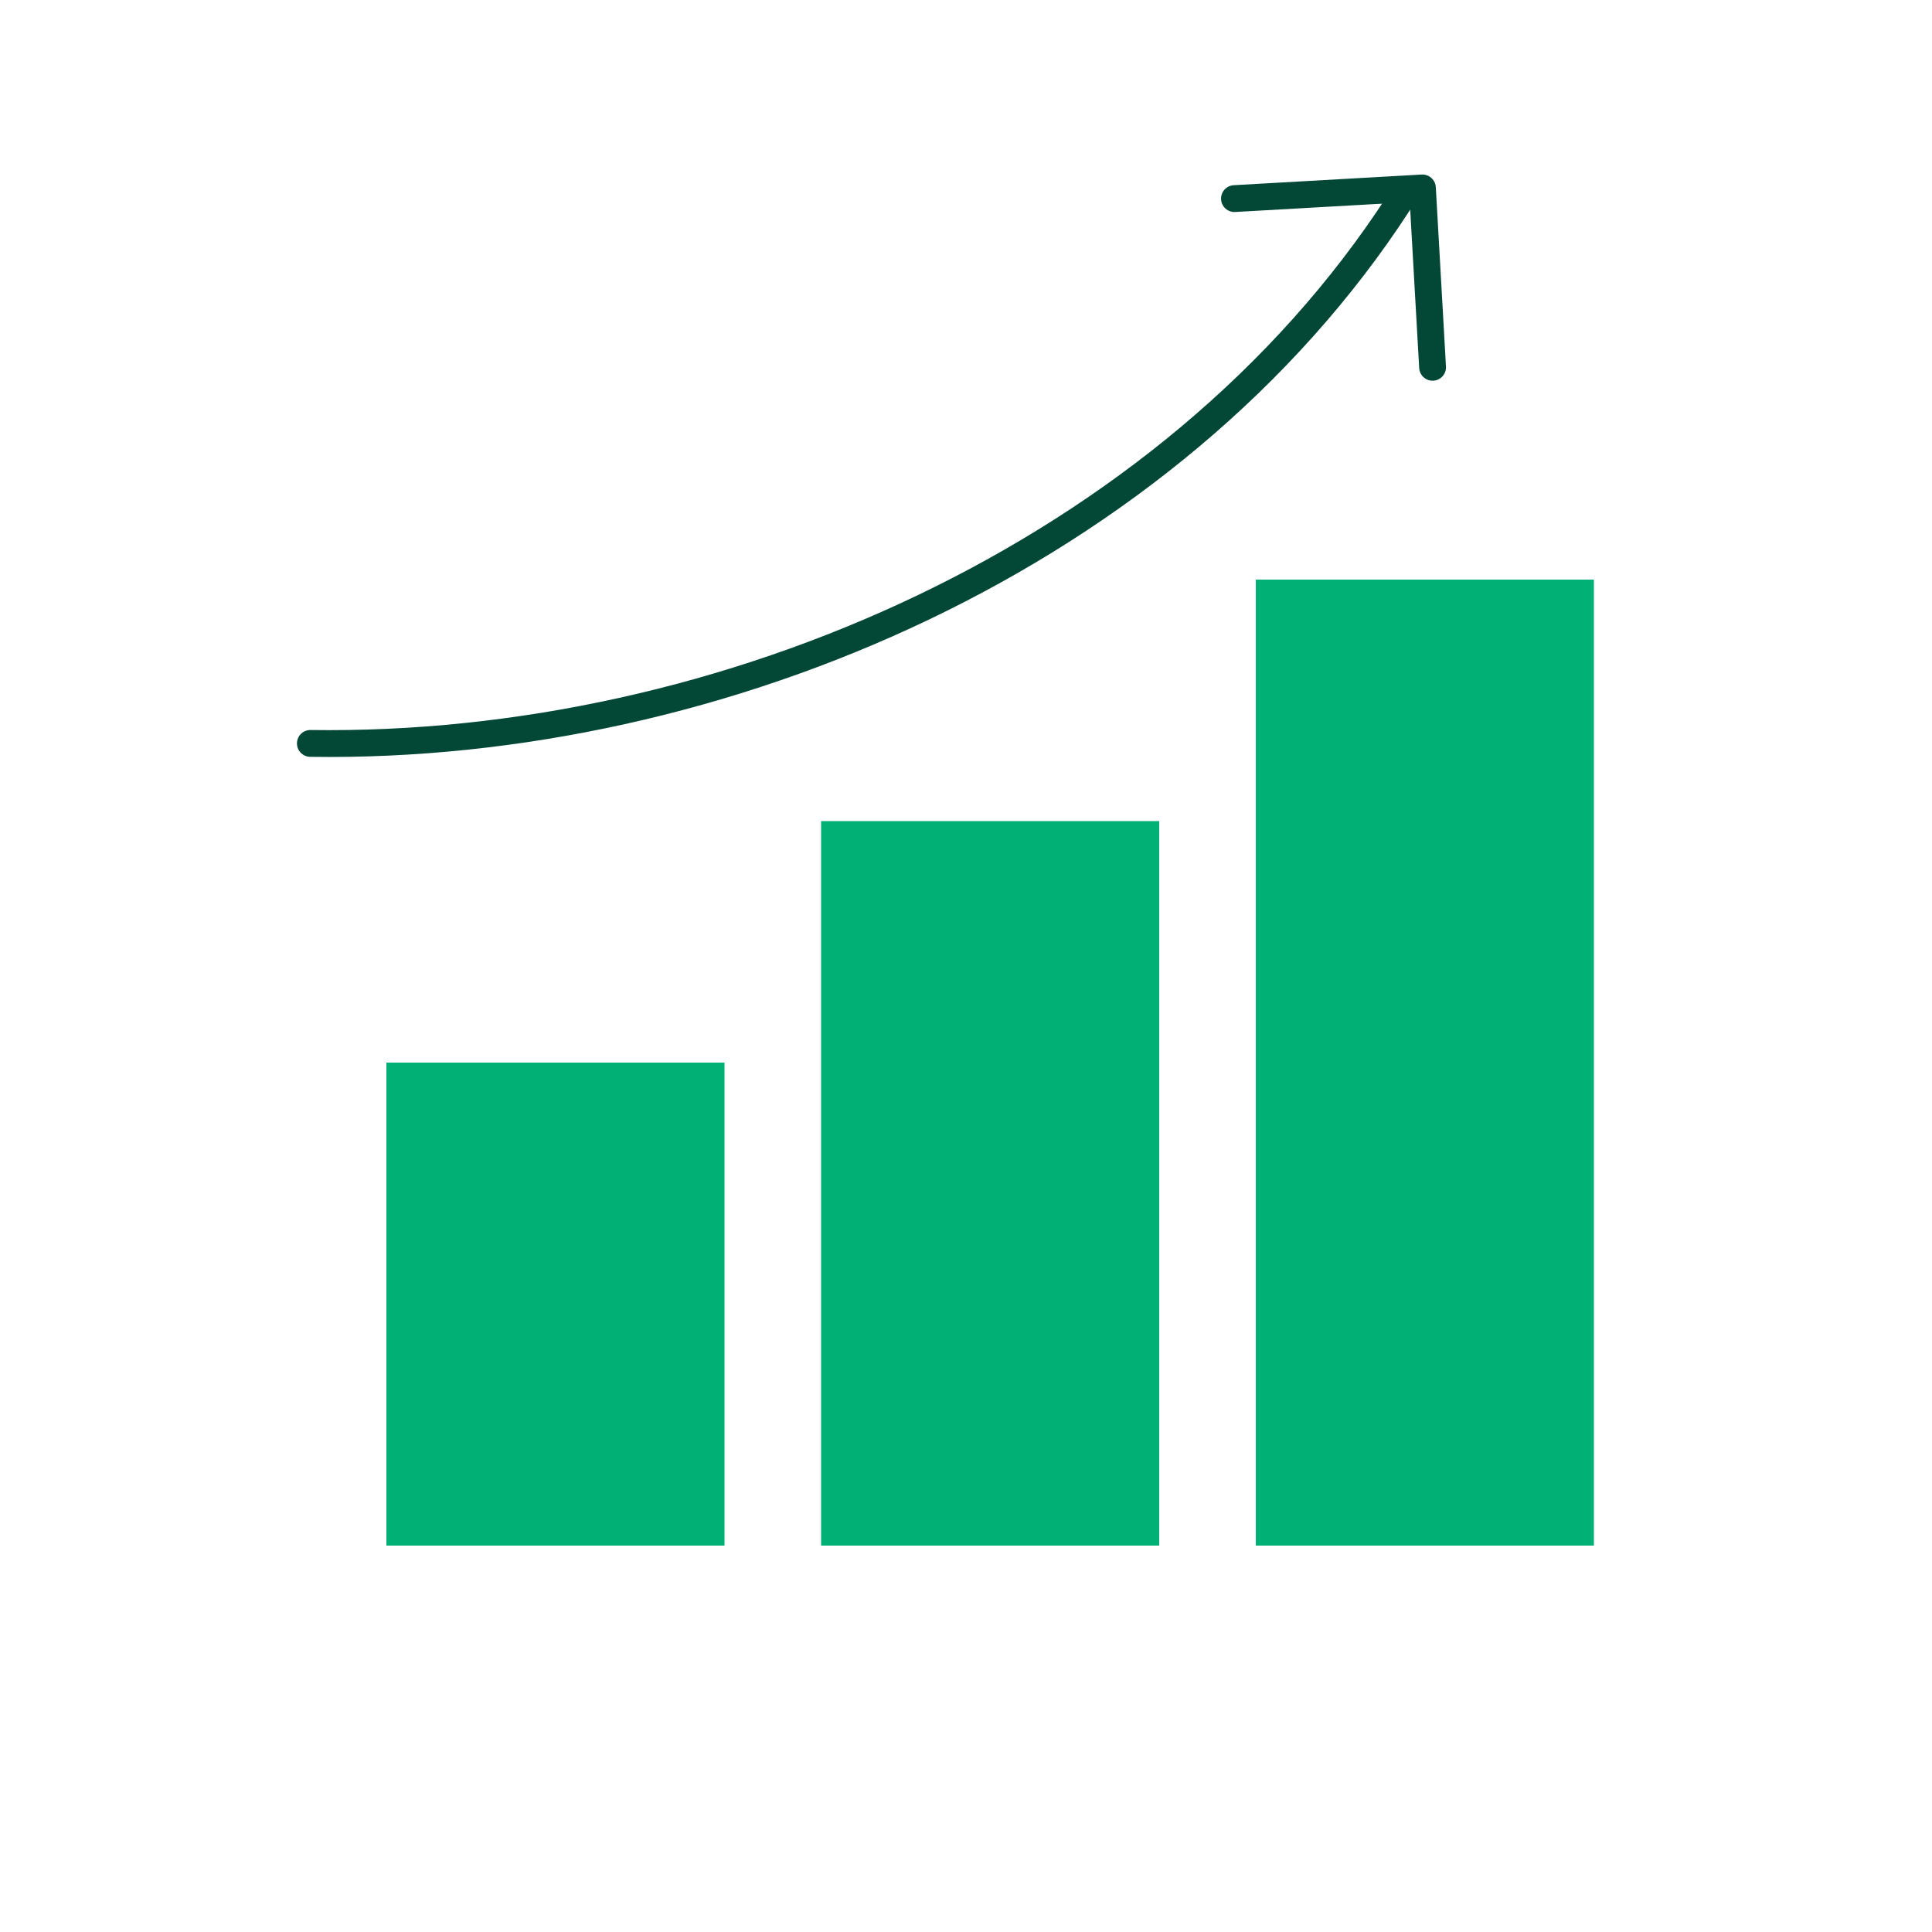
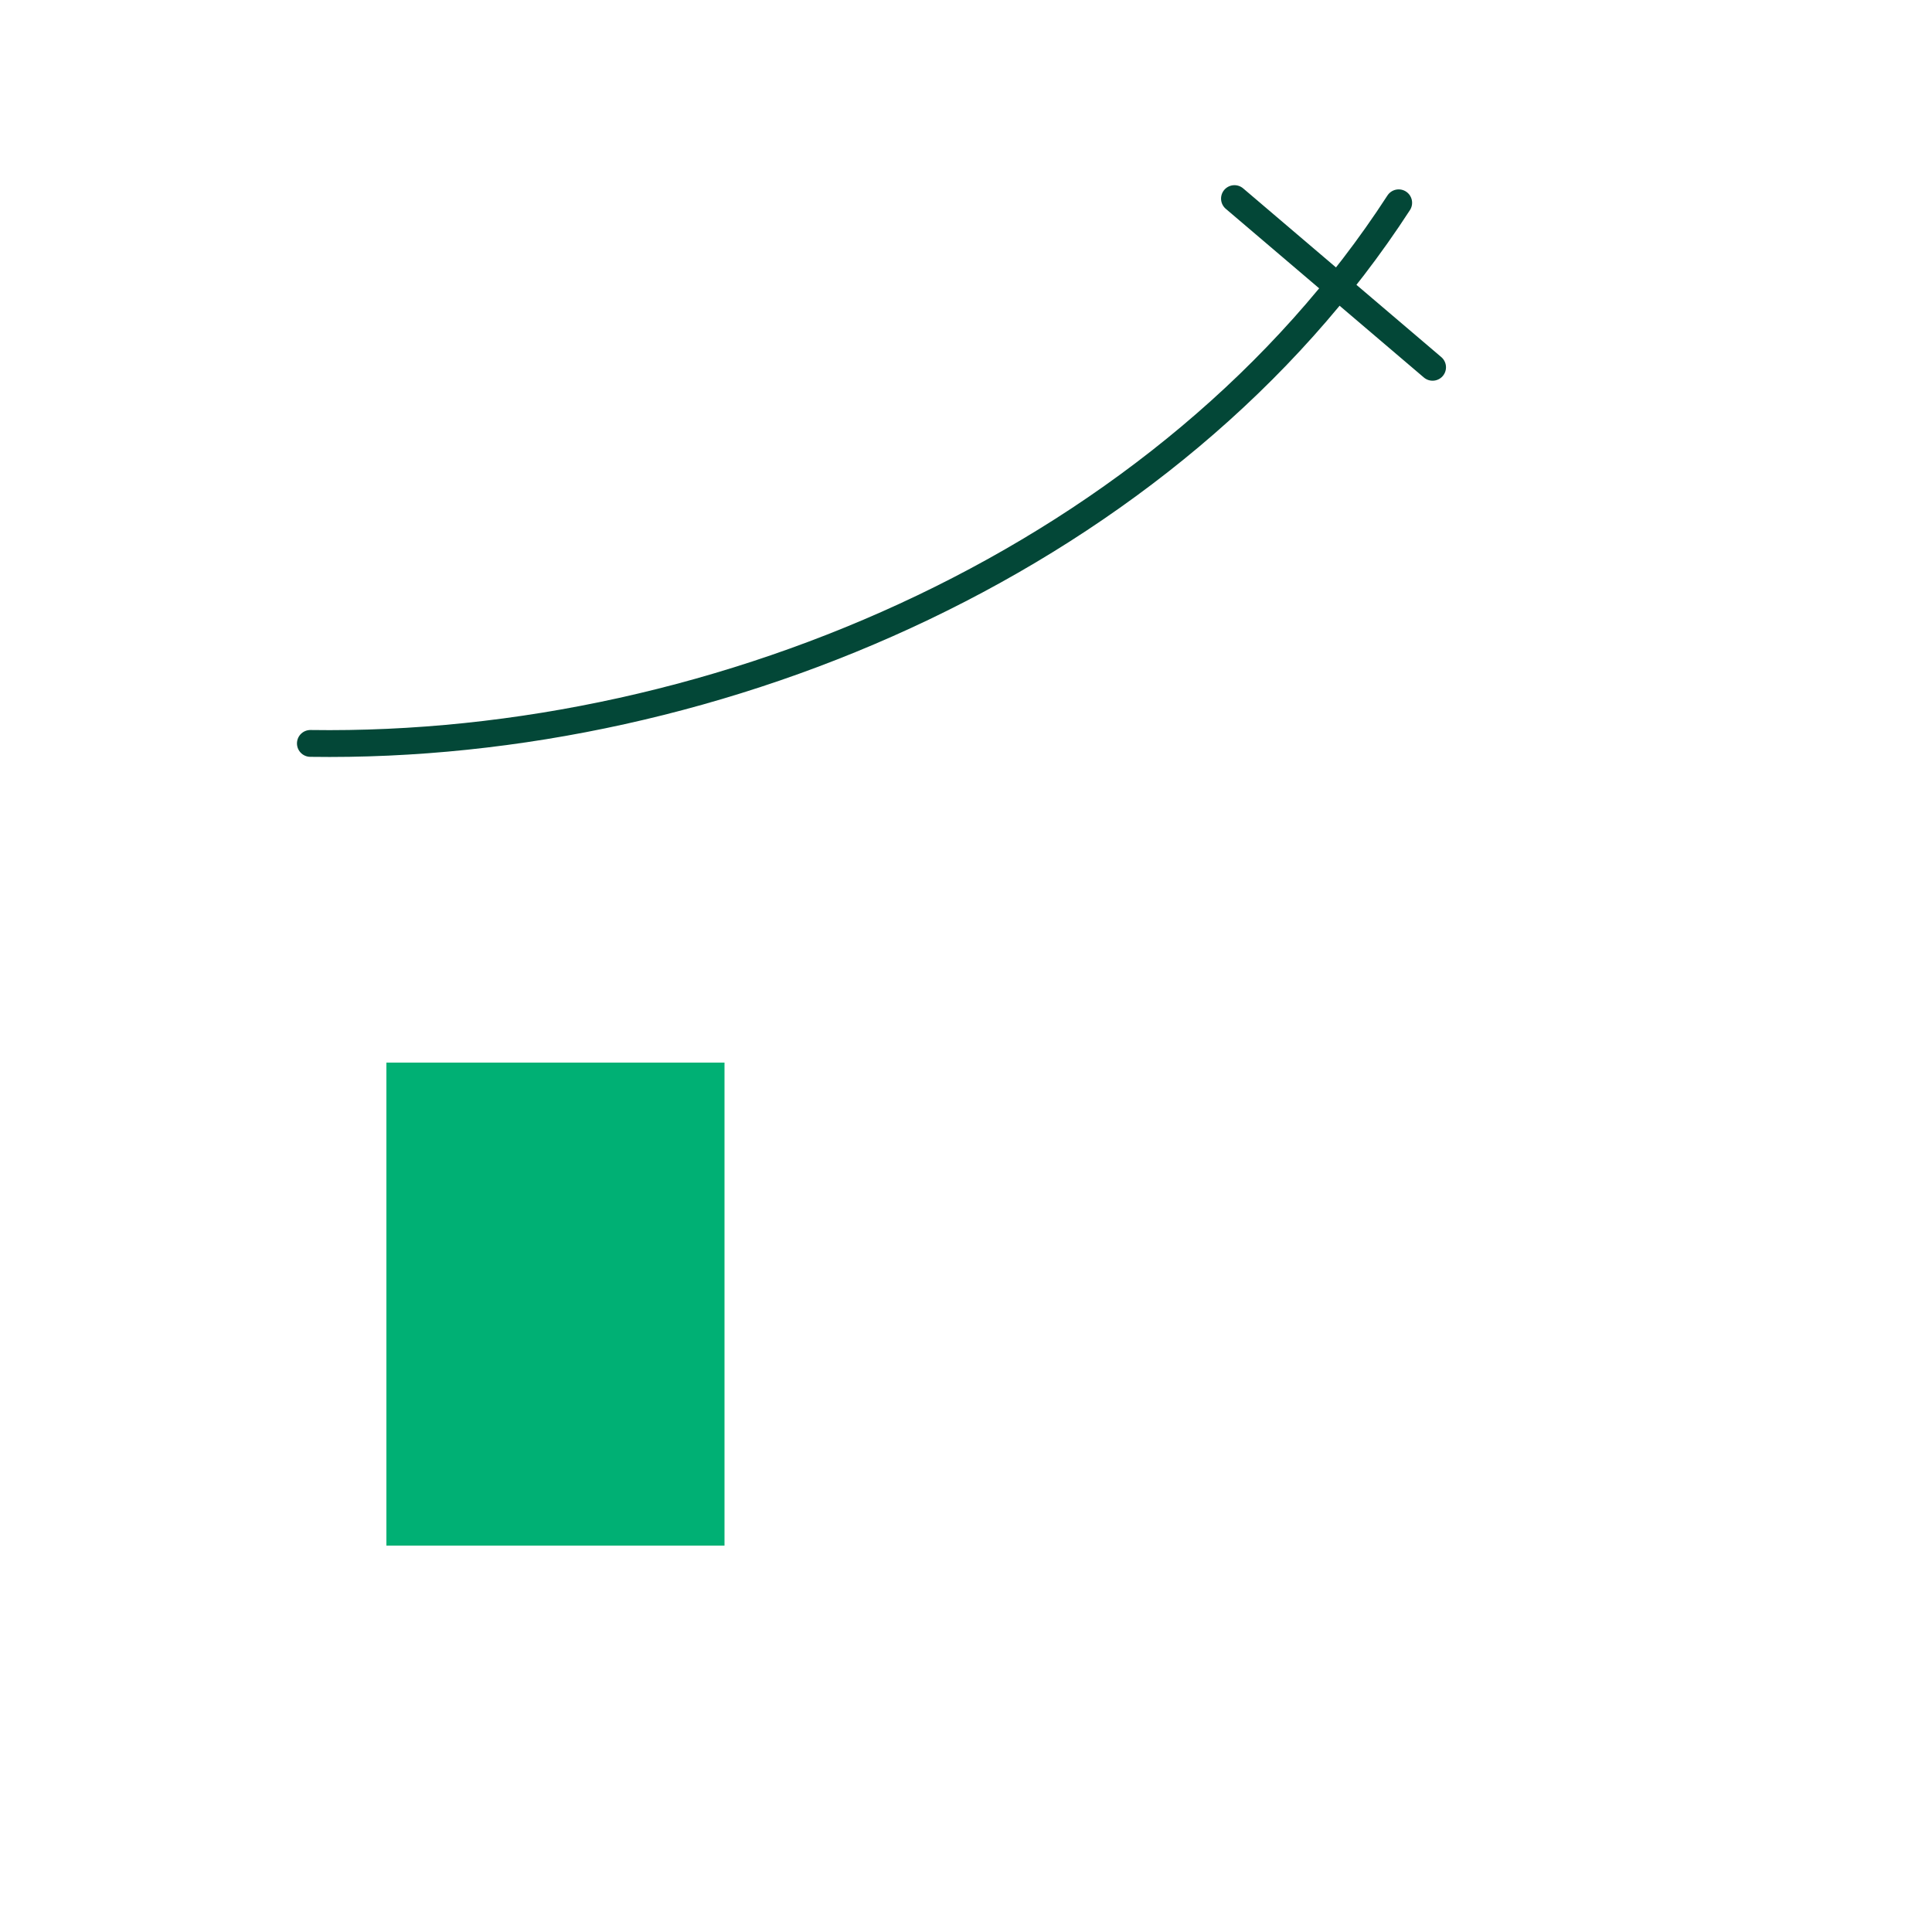
<svg xmlns="http://www.w3.org/2000/svg" width="72" height="72" viewBox="0 0 72 72" fill="none">
  <path d="M14.4 39.6H27V57.6H14.4V39.6Z" fill="#00B074" />
-   <path d="M30.6 30.6H43.2V57.6H30.6V30.6Z" fill="#00B074" />
-   <path d="M46.8 21.6H59.4V57.6H46.8V21.6Z" fill="#00B074" />
  <path d="M11.567 27.705C26.904 27.933 43.62 20.676 52.125 7.558" stroke="#034737" stroke-linecap="round" stroke-linejoin="round" />
-   <path d="M46.005 7.401L53.009 7.004L53.388 13.688" stroke="#034737" stroke-linecap="round" stroke-linejoin="round" />
+   <path d="M46.005 7.401L53.388 13.688" stroke="#034737" stroke-linecap="round" stroke-linejoin="round" />
</svg>